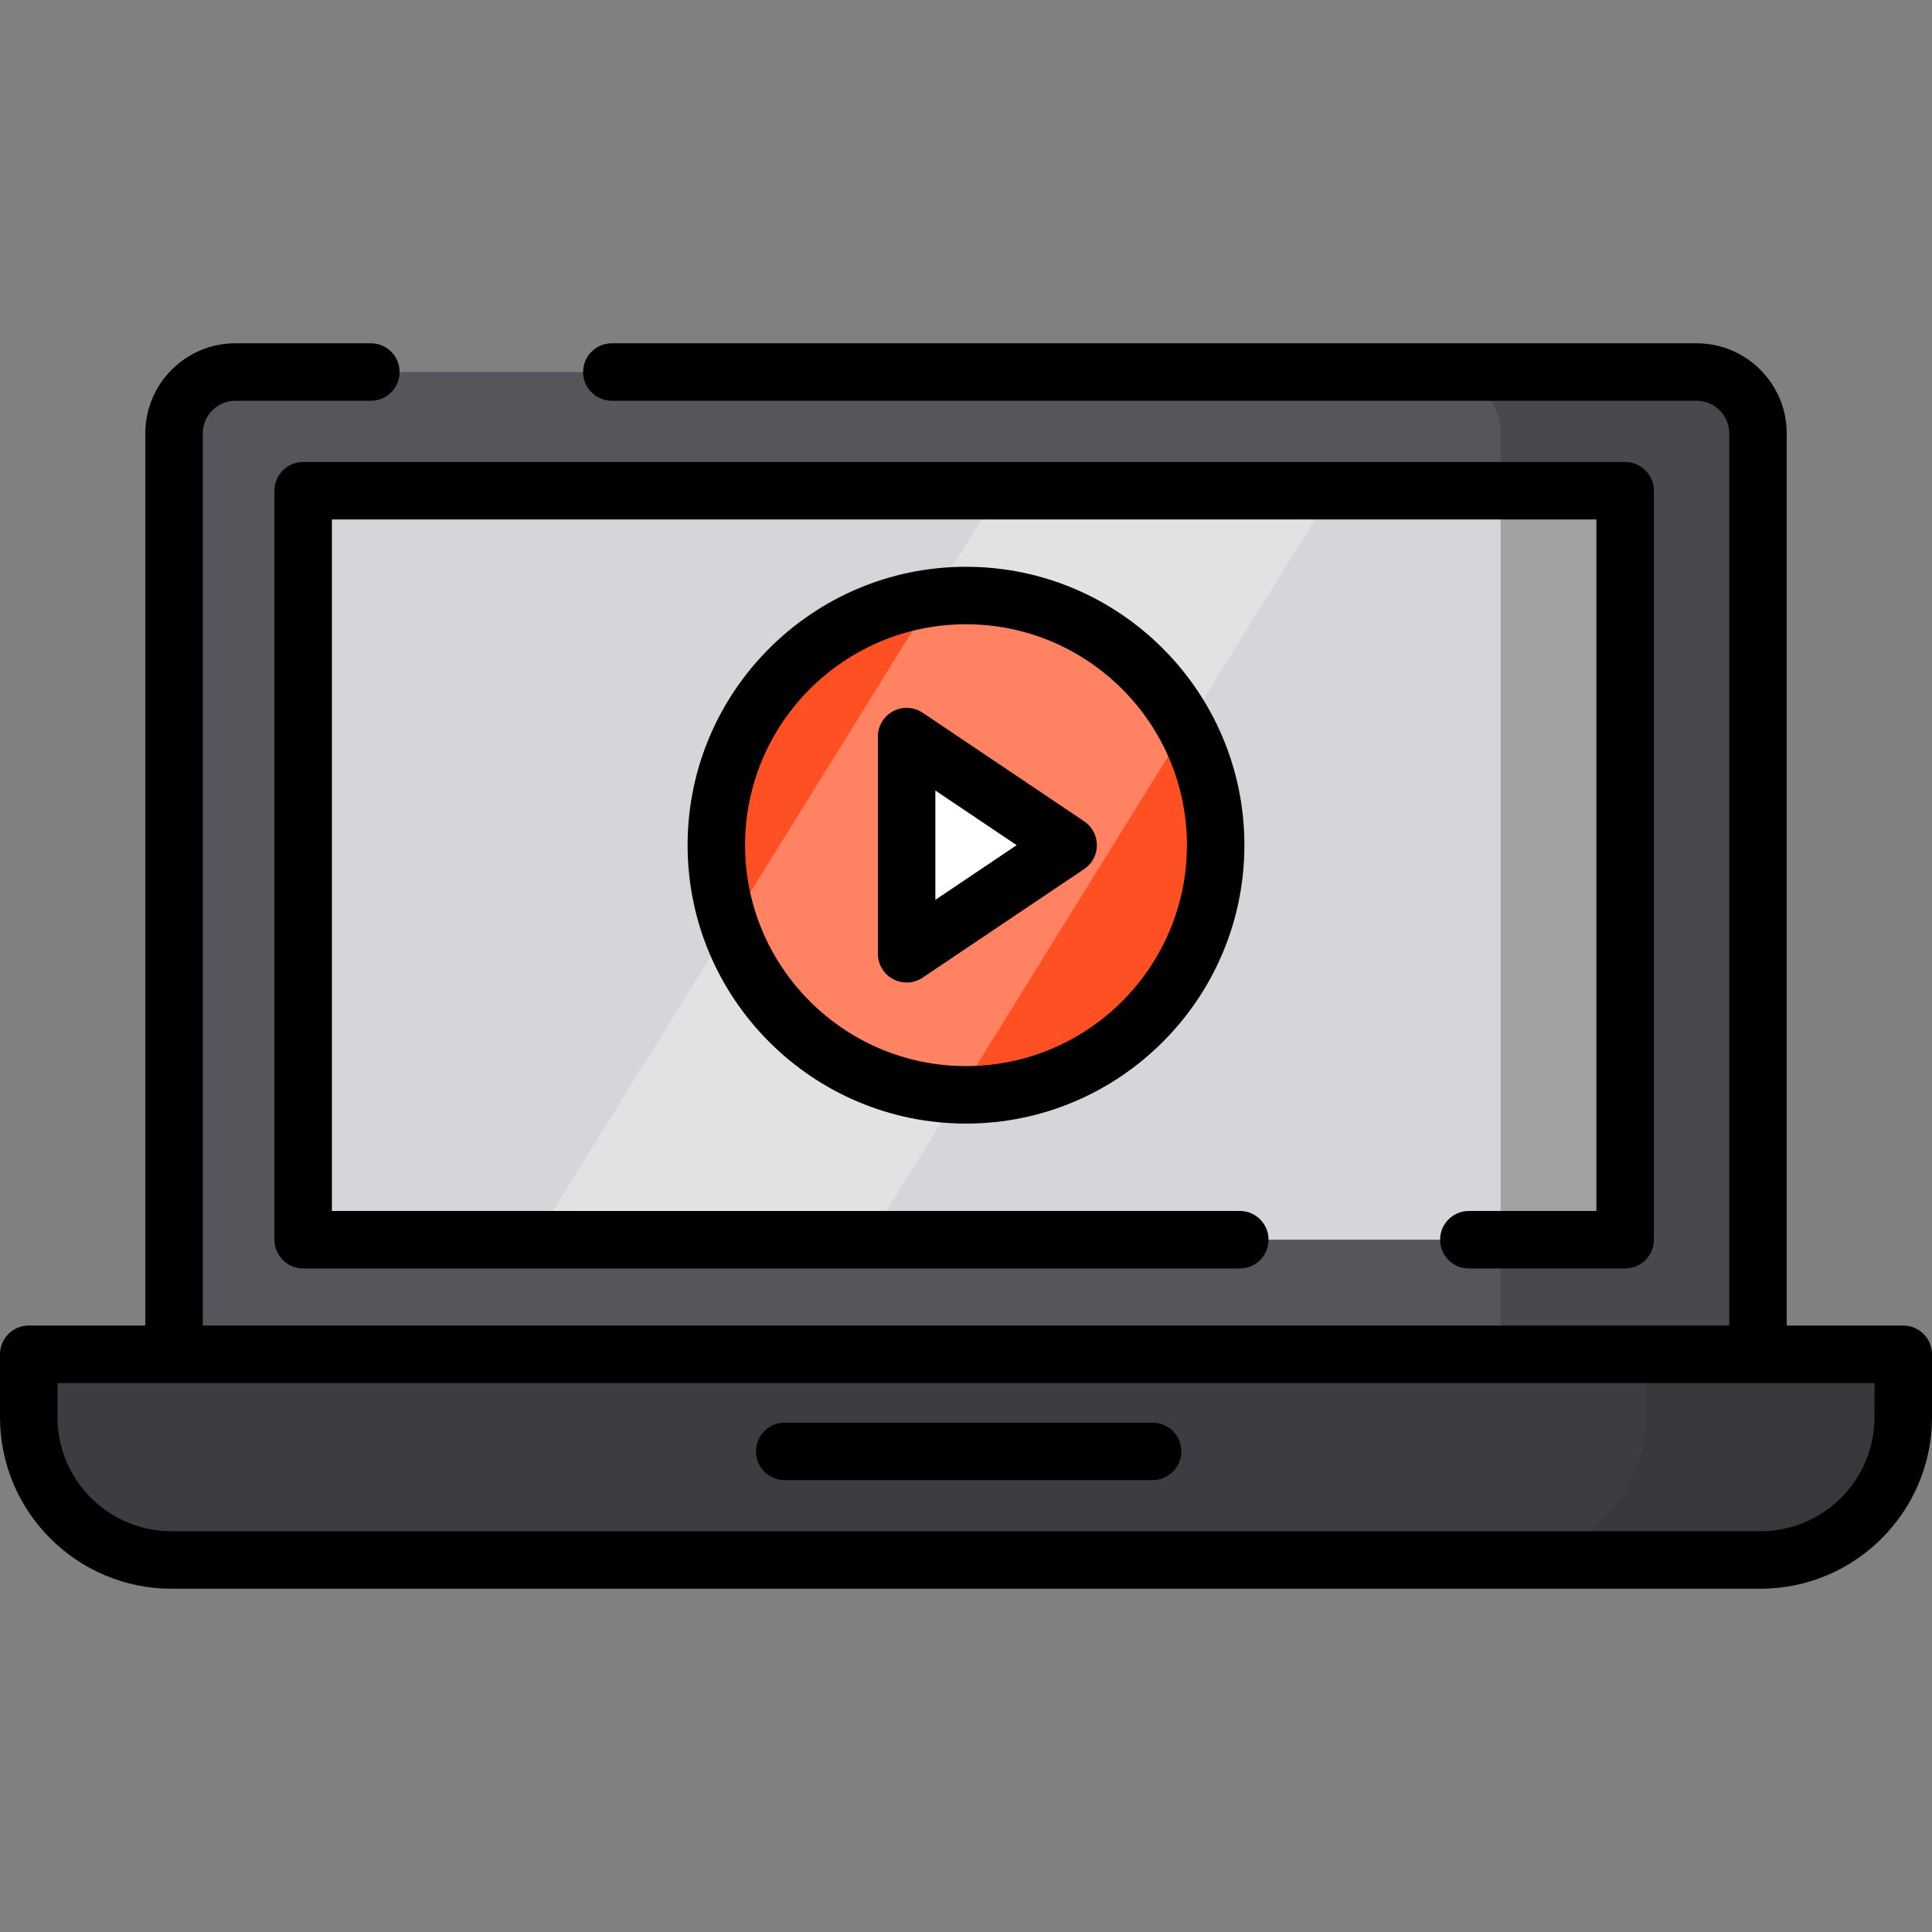
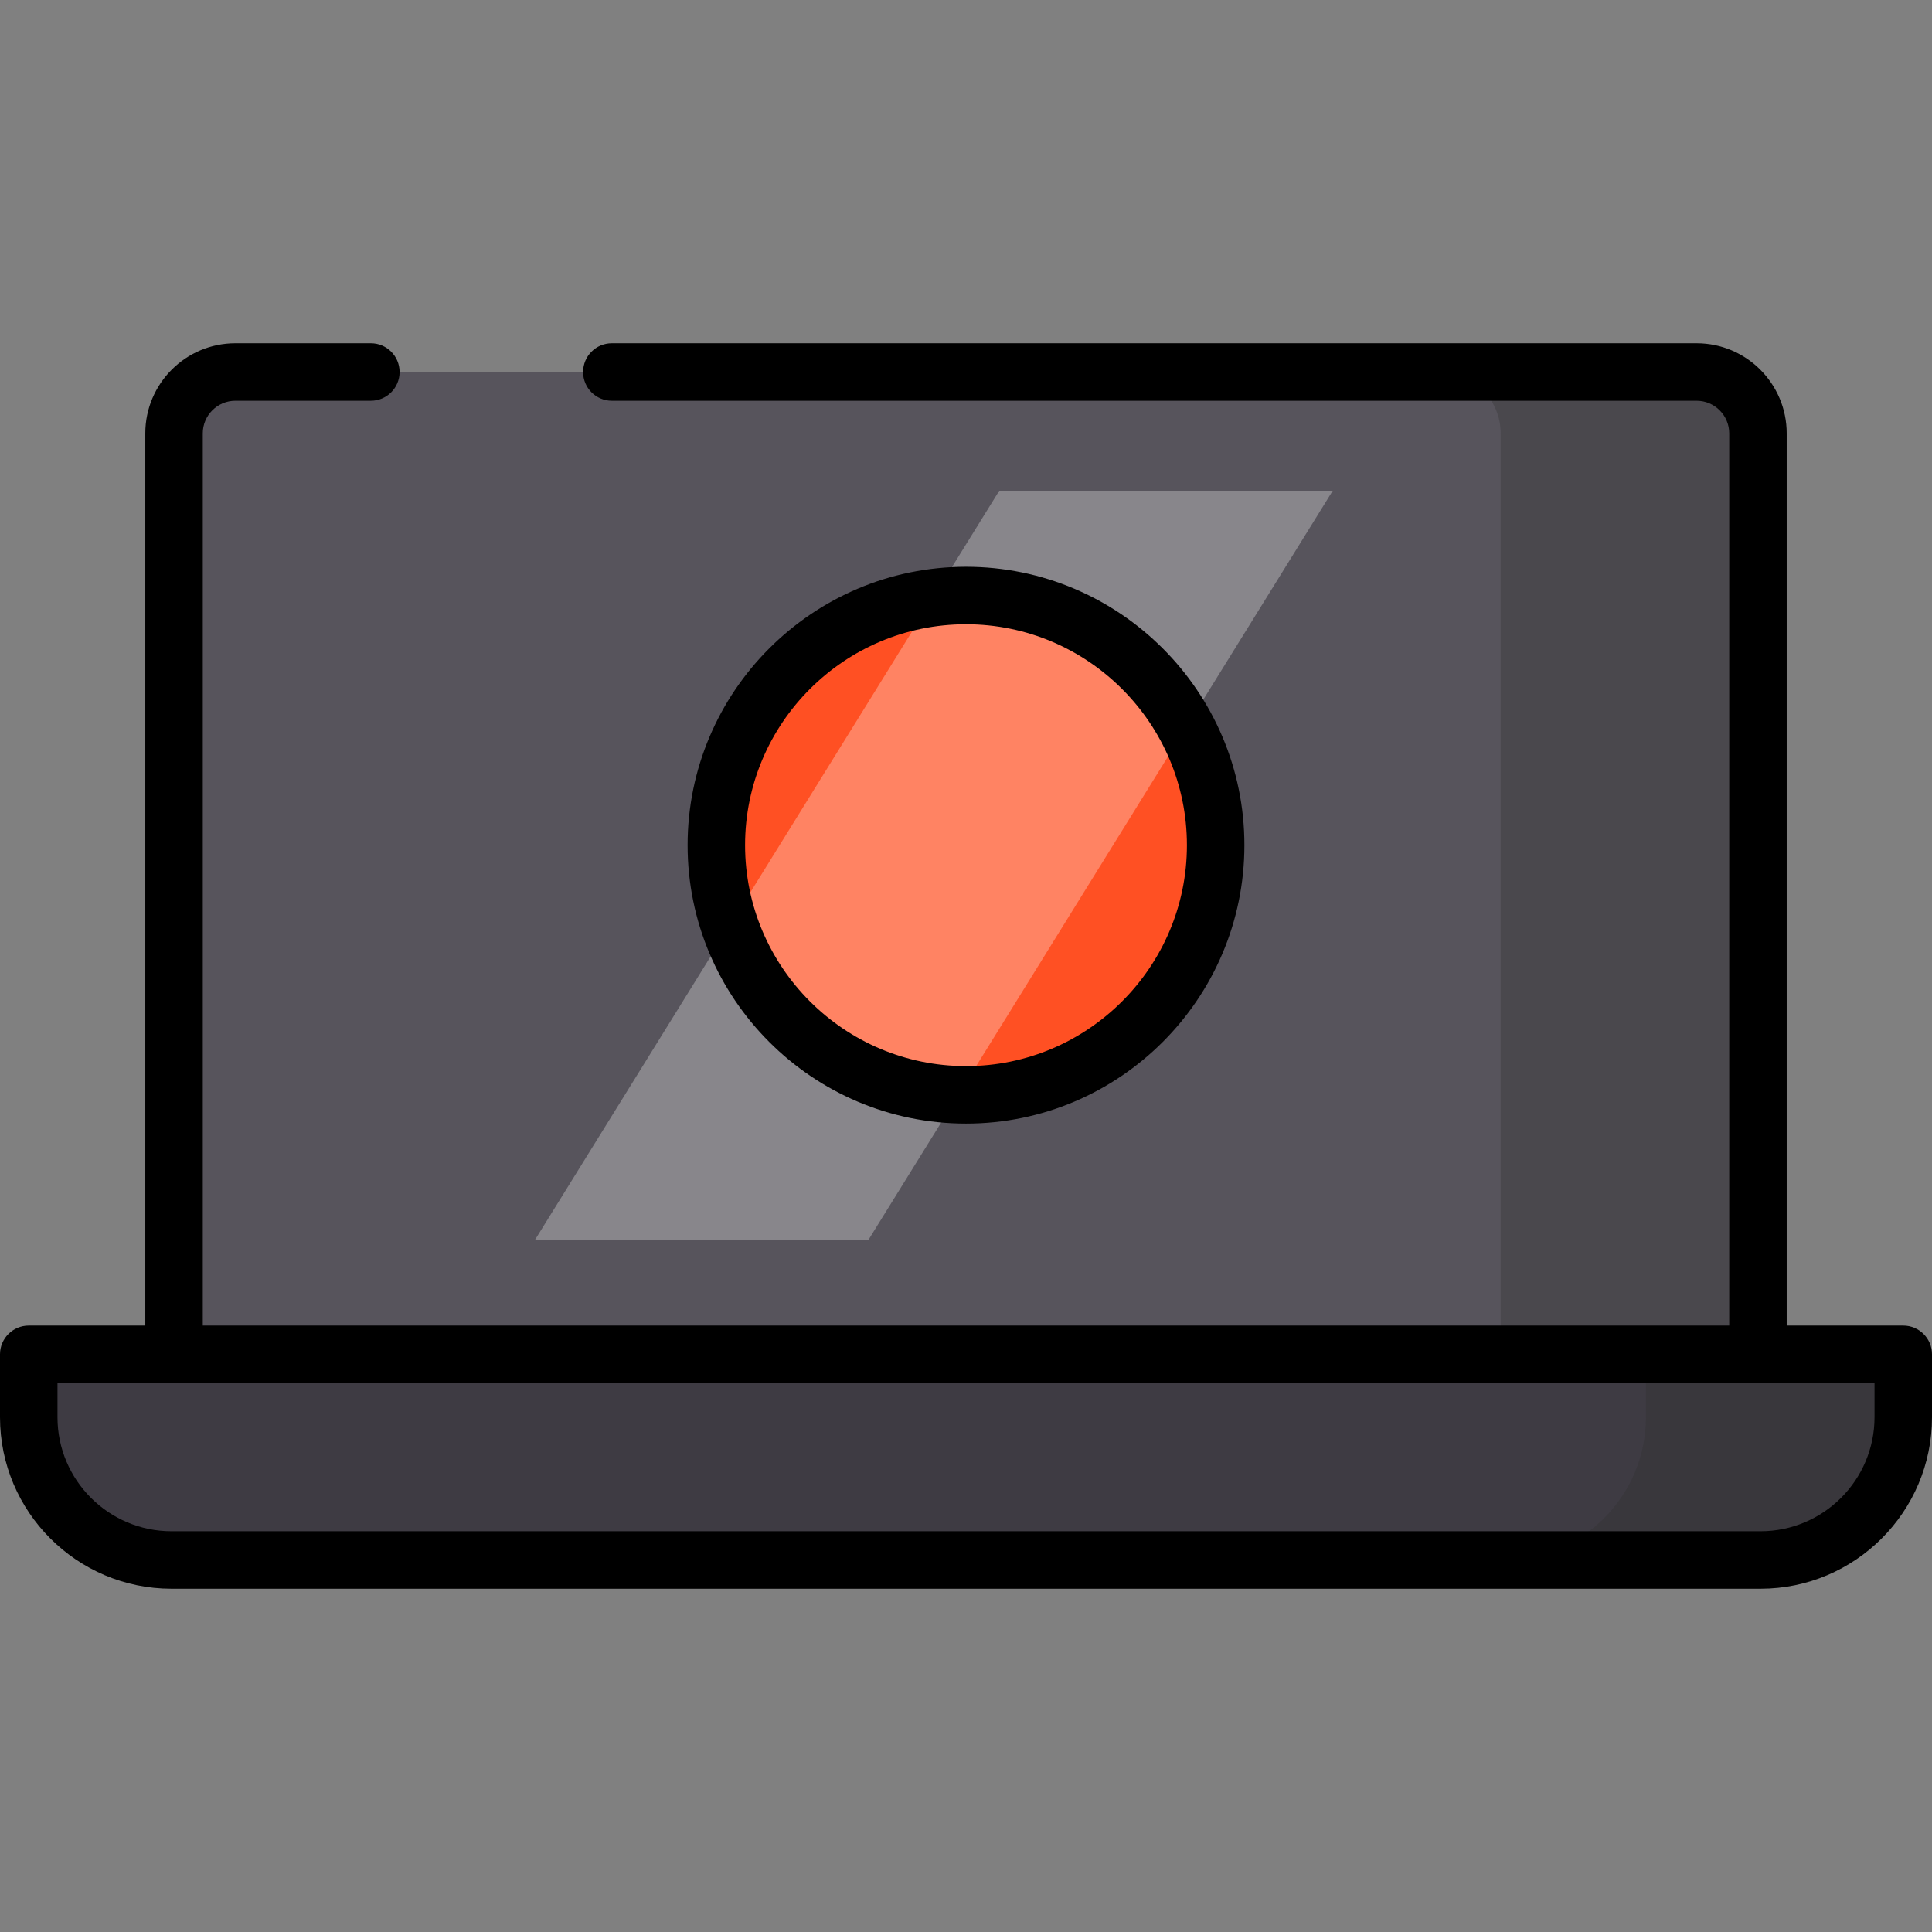
<svg xmlns="http://www.w3.org/2000/svg" height="800px" width="800px" version="1.1" id="Layer_1" viewBox="0 0 511.999 511.999" xml:space="preserve">
  <rect x="0" y="0" width="511.999" height="511.999" fill="#808080" stroke="none" />
  <path style="fill:#57545C;" d="M162.142,98.589h287.485c8.975,0,16.251,7.275,16.251,16.251v244.066H46.123V114.84  c0-8.975,7.275-16.251,16.251-16.251h35.908H162.142z" />
  <path style="fill:#3E3B43;" d="M466.553,413.41H45.446c-20.894,0-37.831-16.937-37.831-37.831v-16.673h496.767v16.673  C504.383,396.472,487.446,413.41,466.553,413.41z" />
-   <polygon style="fill:#D7D5D9;" points="328.567,328.535 80.341,328.535 80.341,130.047 430.679,130.047 430.679,328.535   389.258,328.535 " />
  <circle style="fill:#FF5023;" cx="255.997" cy="223.987" r="66.162" />
-   <polygon style="fill:#FFFFFF;" points="240.265,195.204 283.075,223.982 240.265,252.759 " />
  <path style="opacity:0.31;fill:#2F2D30;enable-background:new    ;" d="M465.869,358.905V114.84c0-8.975-7.275-16.251-16.251-16.251  h-68.182c8.974,0,16.251,7.275,16.251,16.251v244.066h38.506v16.673c0,20.893-16.937,37.831-37.831,37.831h68.183  c20.893,0,37.831-16.937,37.831-37.831v-16.673h-38.507V358.905z" />
  <polygon style="opacity:0.29;fill:#FFFFFF;enable-background:new    ;" points="230.175,328.535 141.802,328.535 264.818,130.047   353.191,130.047 " />
  <path d="M504.383,351.29h-30.89V114.84c0-13.16-10.707-23.867-23.867-23.867H162.142c-4.206,0-7.617,3.409-7.617,7.617  s3.41,7.617,7.617,7.617h287.484c4.761,0,8.634,3.873,8.634,8.634v236.45H53.739V114.84c0-4.761,3.873-8.634,8.634-8.634h35.907  c4.206,0,7.617-3.409,7.617-7.617s-3.41-7.617-7.617-7.617H62.373c-13.16,0-23.867,10.707-23.867,23.867v236.45H7.617  C3.41,351.29,0,354.699,0,358.906v16.673c0,25.06,20.387,45.447,45.446,45.447h421.106c25.059,0,45.446-20.387,45.446-45.447  v-16.673C512,354.699,508.59,351.29,504.383,351.29z M496.767,375.579c0,16.66-13.554,30.214-30.213,30.214H45.446  c-16.659,0-30.213-13.554-30.213-30.214v-9.057h30.89h419.755h30.89V375.579z" />
-   <path d="M389.257,320.92c-4.207,0-7.617,3.409-7.617,7.617c0,4.207,3.409,7.617,7.617,7.617h41.422c4.207,0,7.617-3.409,7.617-7.617  V130.047c0-4.207-3.409-7.617-7.617-7.617H80.341c-4.206,0-7.617,3.409-7.617,7.617v198.489c0,4.207,3.41,7.617,7.617,7.617h248.226  c4.207,0,7.617-3.409,7.617-7.617c0-4.207-3.409-7.617-7.617-7.617H87.958V137.664h335.104V320.92H389.257z" />
-   <path d="M236.684,188.481c-2.484,1.323-4.036,3.908-4.036,6.722v57.555c0,2.814,1.552,5.399,4.036,6.722  c1.123,0.598,2.353,0.895,3.581,0.895c1.487,0,2.969-0.436,4.25-1.295l42.81-28.777c2.105-1.416,3.368-3.786,3.368-6.322  c0-2.536-1.262-4.906-3.368-6.322l-42.81-28.777C242.179,187.313,239.167,187.159,236.684,188.481z M247.882,209.501l21.541,14.481  l-21.541,14.481L247.882,209.501L247.882,209.501z" />
  <path d="M182.22,223.981c0,40.682,33.097,73.779,73.78,73.779c40.681,0,73.779-33.097,73.779-73.779S296.681,150.202,256,150.202  C215.318,150.202,182.22,183.299,182.22,223.981z M314.546,223.981c0,32.282-26.263,58.546-58.546,58.546  s-58.547-26.264-58.547-58.546s26.264-58.546,58.547-58.546S314.546,191.699,314.546,223.981z" />
-   <path d="M305.452,377.016H207.96c-4.206,0-7.617,3.409-7.617,7.617c0,4.207,3.41,7.617,7.617,7.617h97.492  c4.207,0,7.617-3.409,7.617-7.617C313.068,380.425,309.658,377.016,305.452,377.016z" />
</svg>